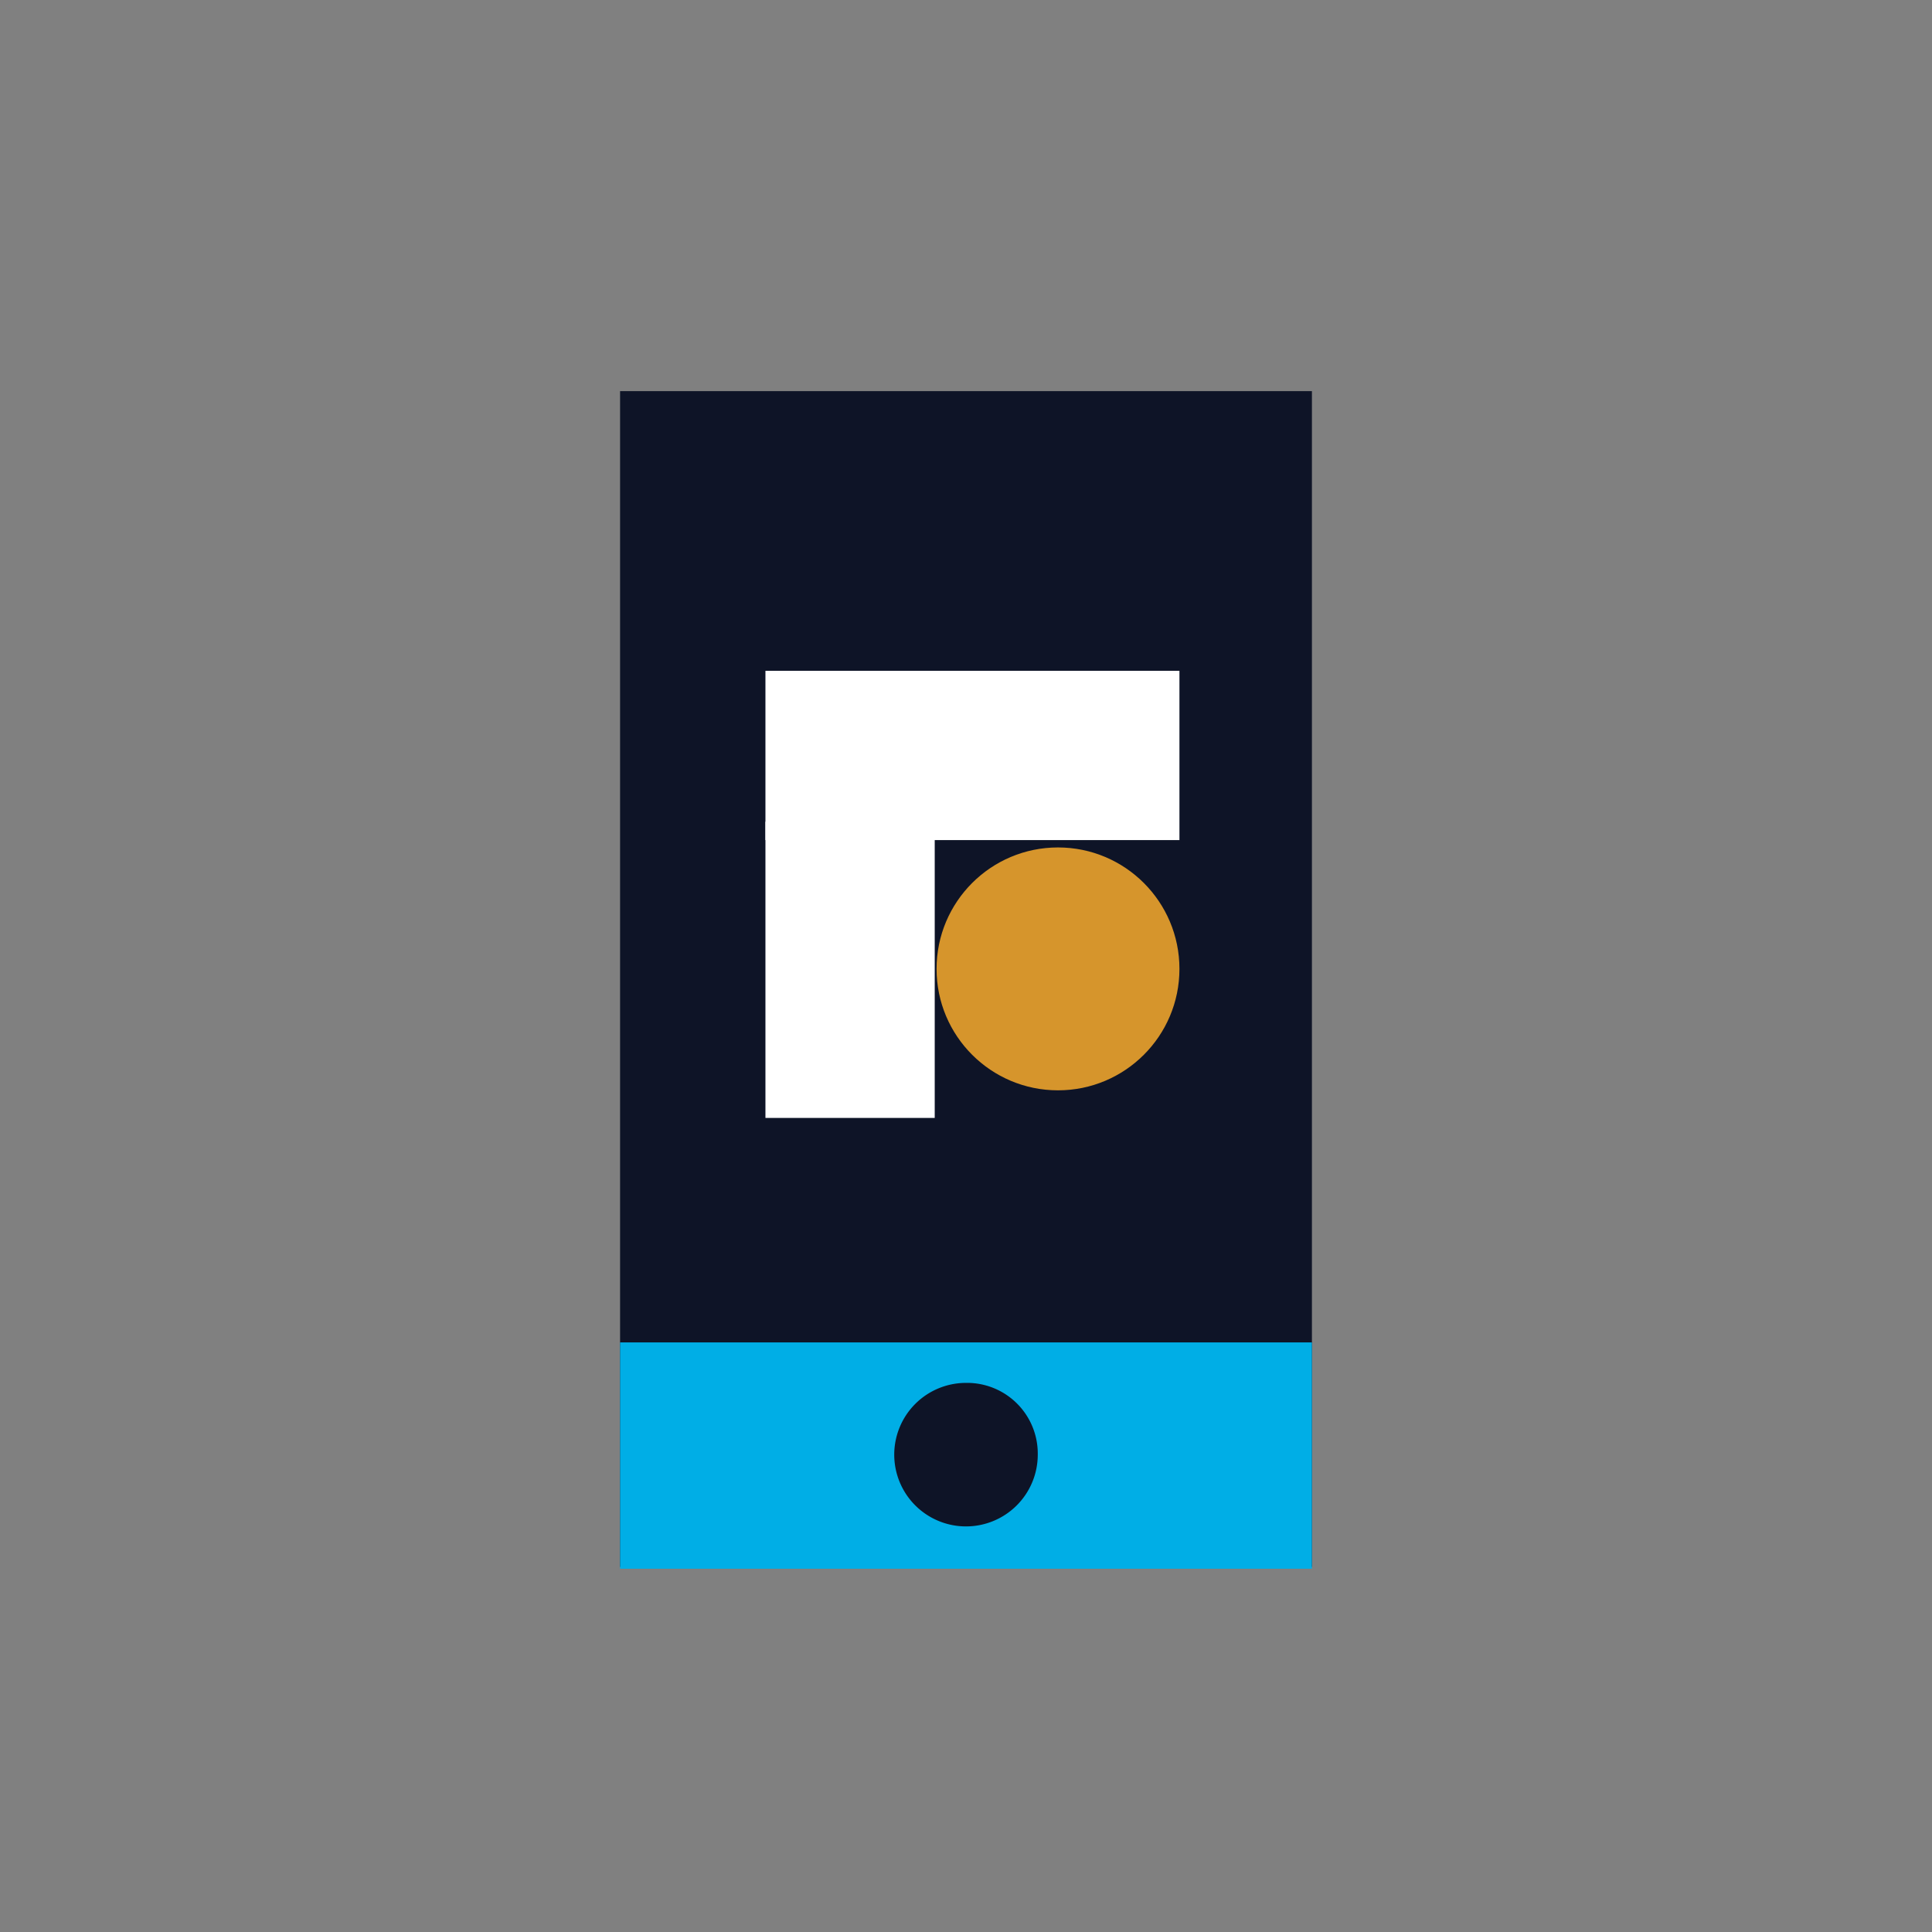
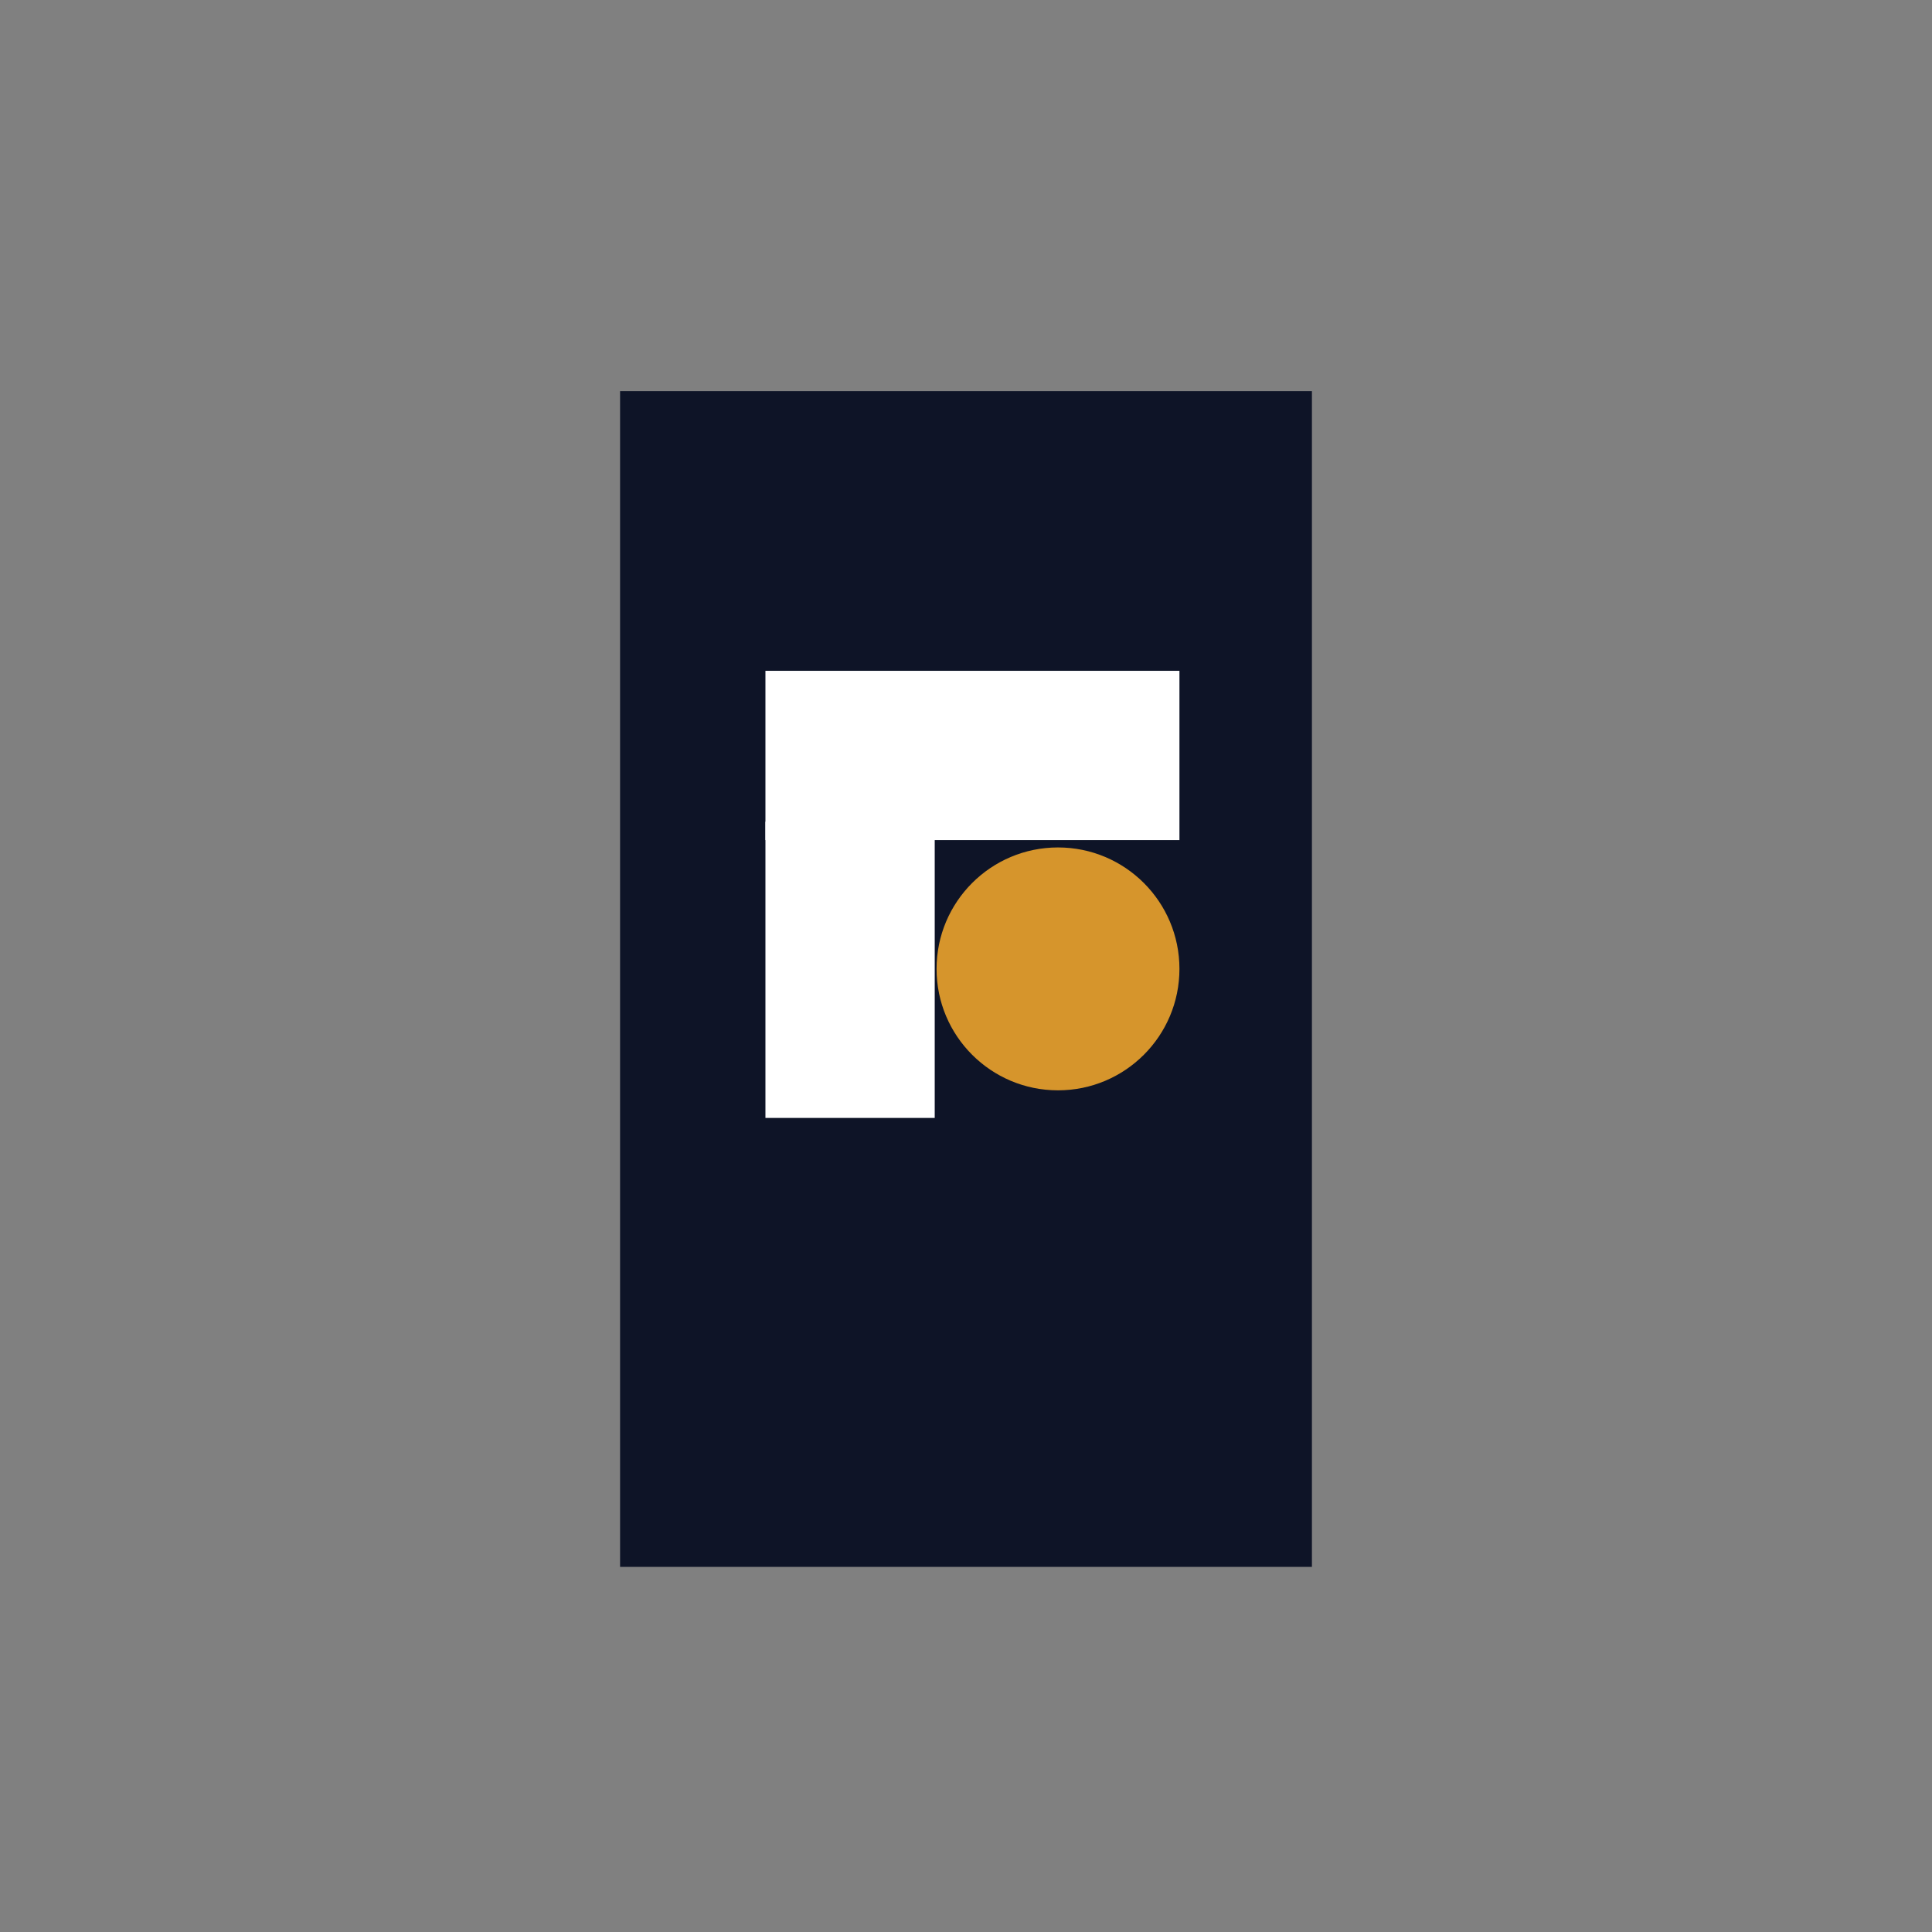
<svg xmlns="http://www.w3.org/2000/svg" width="105" height="105" viewBox="0 0 105 105">
  <rect x="0" y="0" width="105" height="105" fill="#808080" stroke="none" />
  <defs>
    <clipPath id="clip-path">
      <rect id="Rectangle_814" data-name="Rectangle 814" width="46.6" height="64" transform="translate(34 21.4)" />
    </clipPath>
    <clipPath id="clip-Mobilni_crm-1">
      <rect width="105" height="105" />
    </clipPath>
  </defs>
  <g id="Mobilni_crm-1" clip-path="url(#clip-Mobilni_crm-1)">
    <g id="Mobilni_crm-1-2" data-name="Mobilni_crm-1" transform="translate(-0.3 -0.143)">
      <g id="Group_212_00000137109917420886039420000006072634474359369118_" transform="translate(726 -2390.657)">
-         <path id="Rectangle_148_00000142143559098888891910000009740337479890324904_" d="M-698.7,2390.8h51a27.015,27.015,0,0,1,27,27v51a27.015,27.015,0,0,1-27,27h-51a27.015,27.015,0,0,1-27-27v-51A27.015,27.015,0,0,1-698.7,2390.8Z" fill="none" />
-       </g>
+         </g>
      <g id="mobile_apps_whyus_icon_04">
        <rect id="Rectangle_138" width="37.6" height="63.9" transform="translate(34 21.4)" fill="#0e1427" />
-         <rect id="Rectangle_139" width="37.6" height="12.3" transform="translate(34 73.1)" fill="#00aee6" />
        <g id="Group_200">
          <g id="Group_8769" data-name="Group 8769">
            <g id="Group_199" clip-path="url(#clip-path)">
-               <path id="Path_594" d="M56.7,79.2a3.9,3.9,0,1,1-3.9-3.9,3.842,3.842,0,0,1,3.9,3.9h0" fill="#0e1427" />
-             </g>
+               </g>
          </g>
        </g>
      </g>
      <rect id="Rectangle_125_00000108271547275073127070000017339648723313548991_" width="22.5" height="9.2" transform="translate(41.9 36.6)" fill="#fff" />
      <circle id="Ellipse_16_00000136382921818167188970000017720644921198406040_" cx="6.6" cy="6.6" r="6.6" transform="translate(51.2 46.2)" fill="#d6952c" />
      <rect id="Rectangle_125_00000102513054893881203620000000964926288021962931_" width="9.2" height="16.1" transform="translate(41.9 44.8)" fill="#fff" />
    </g>
  </g>
</svg>